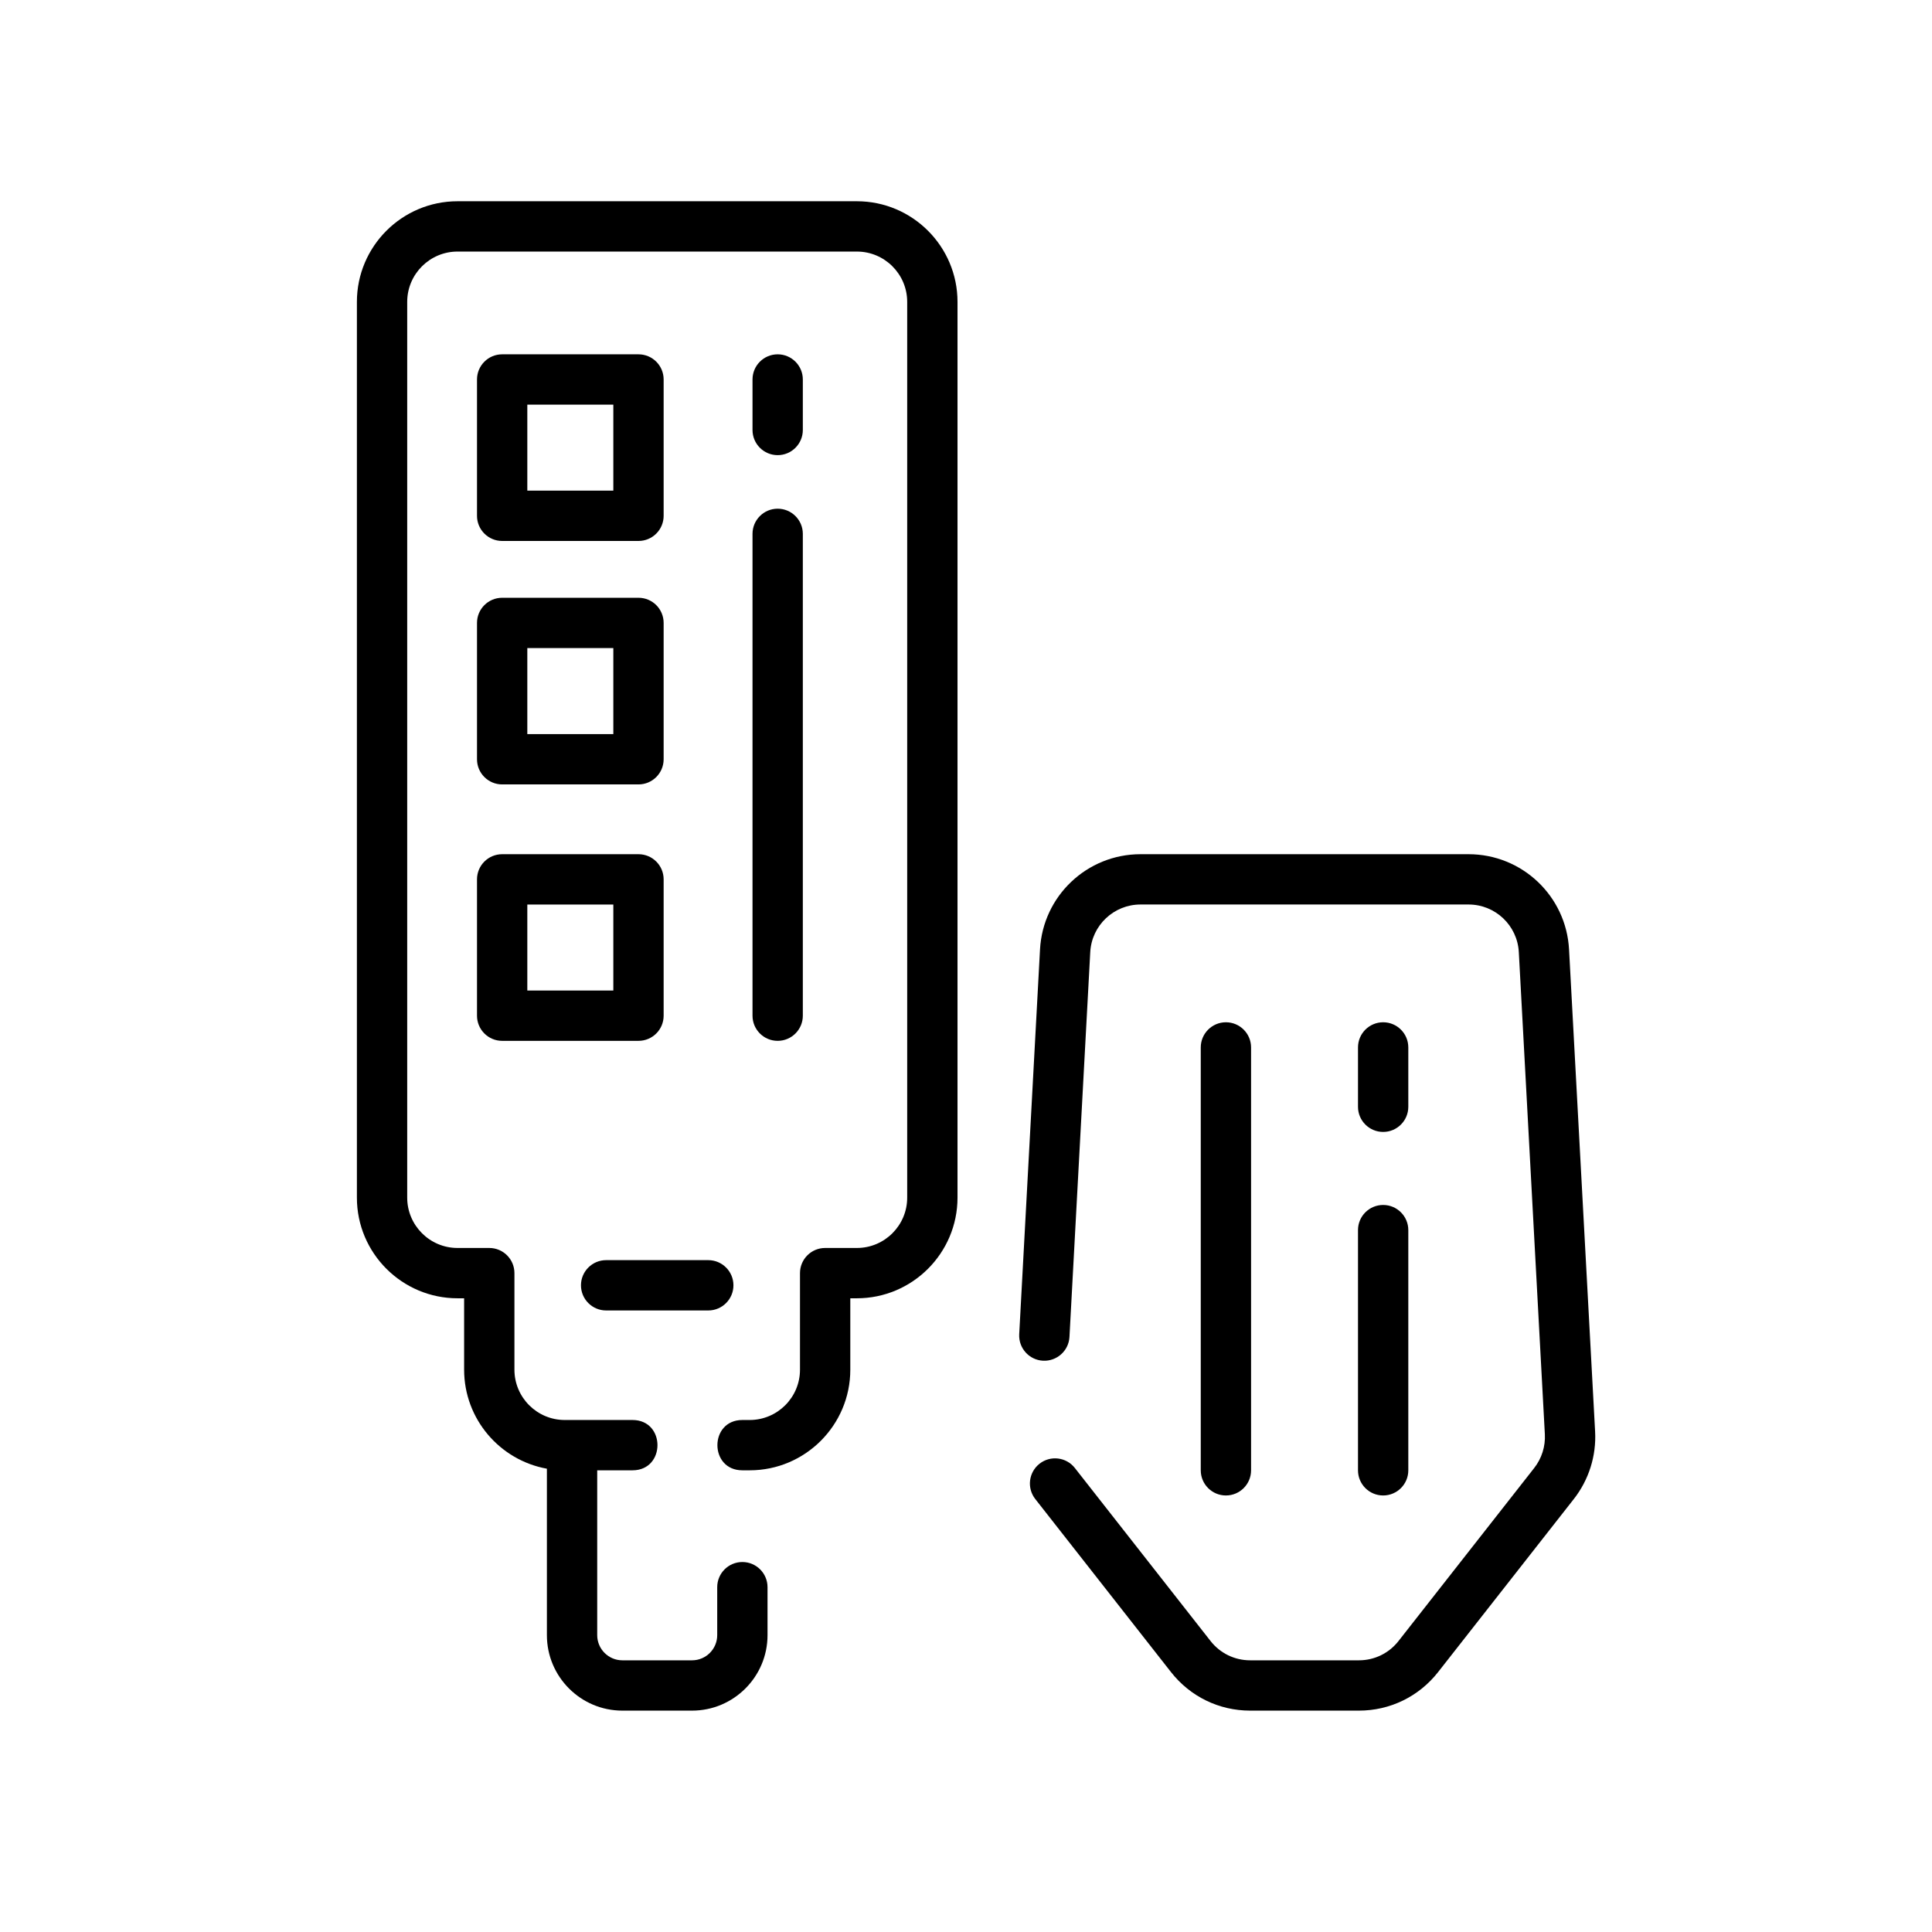
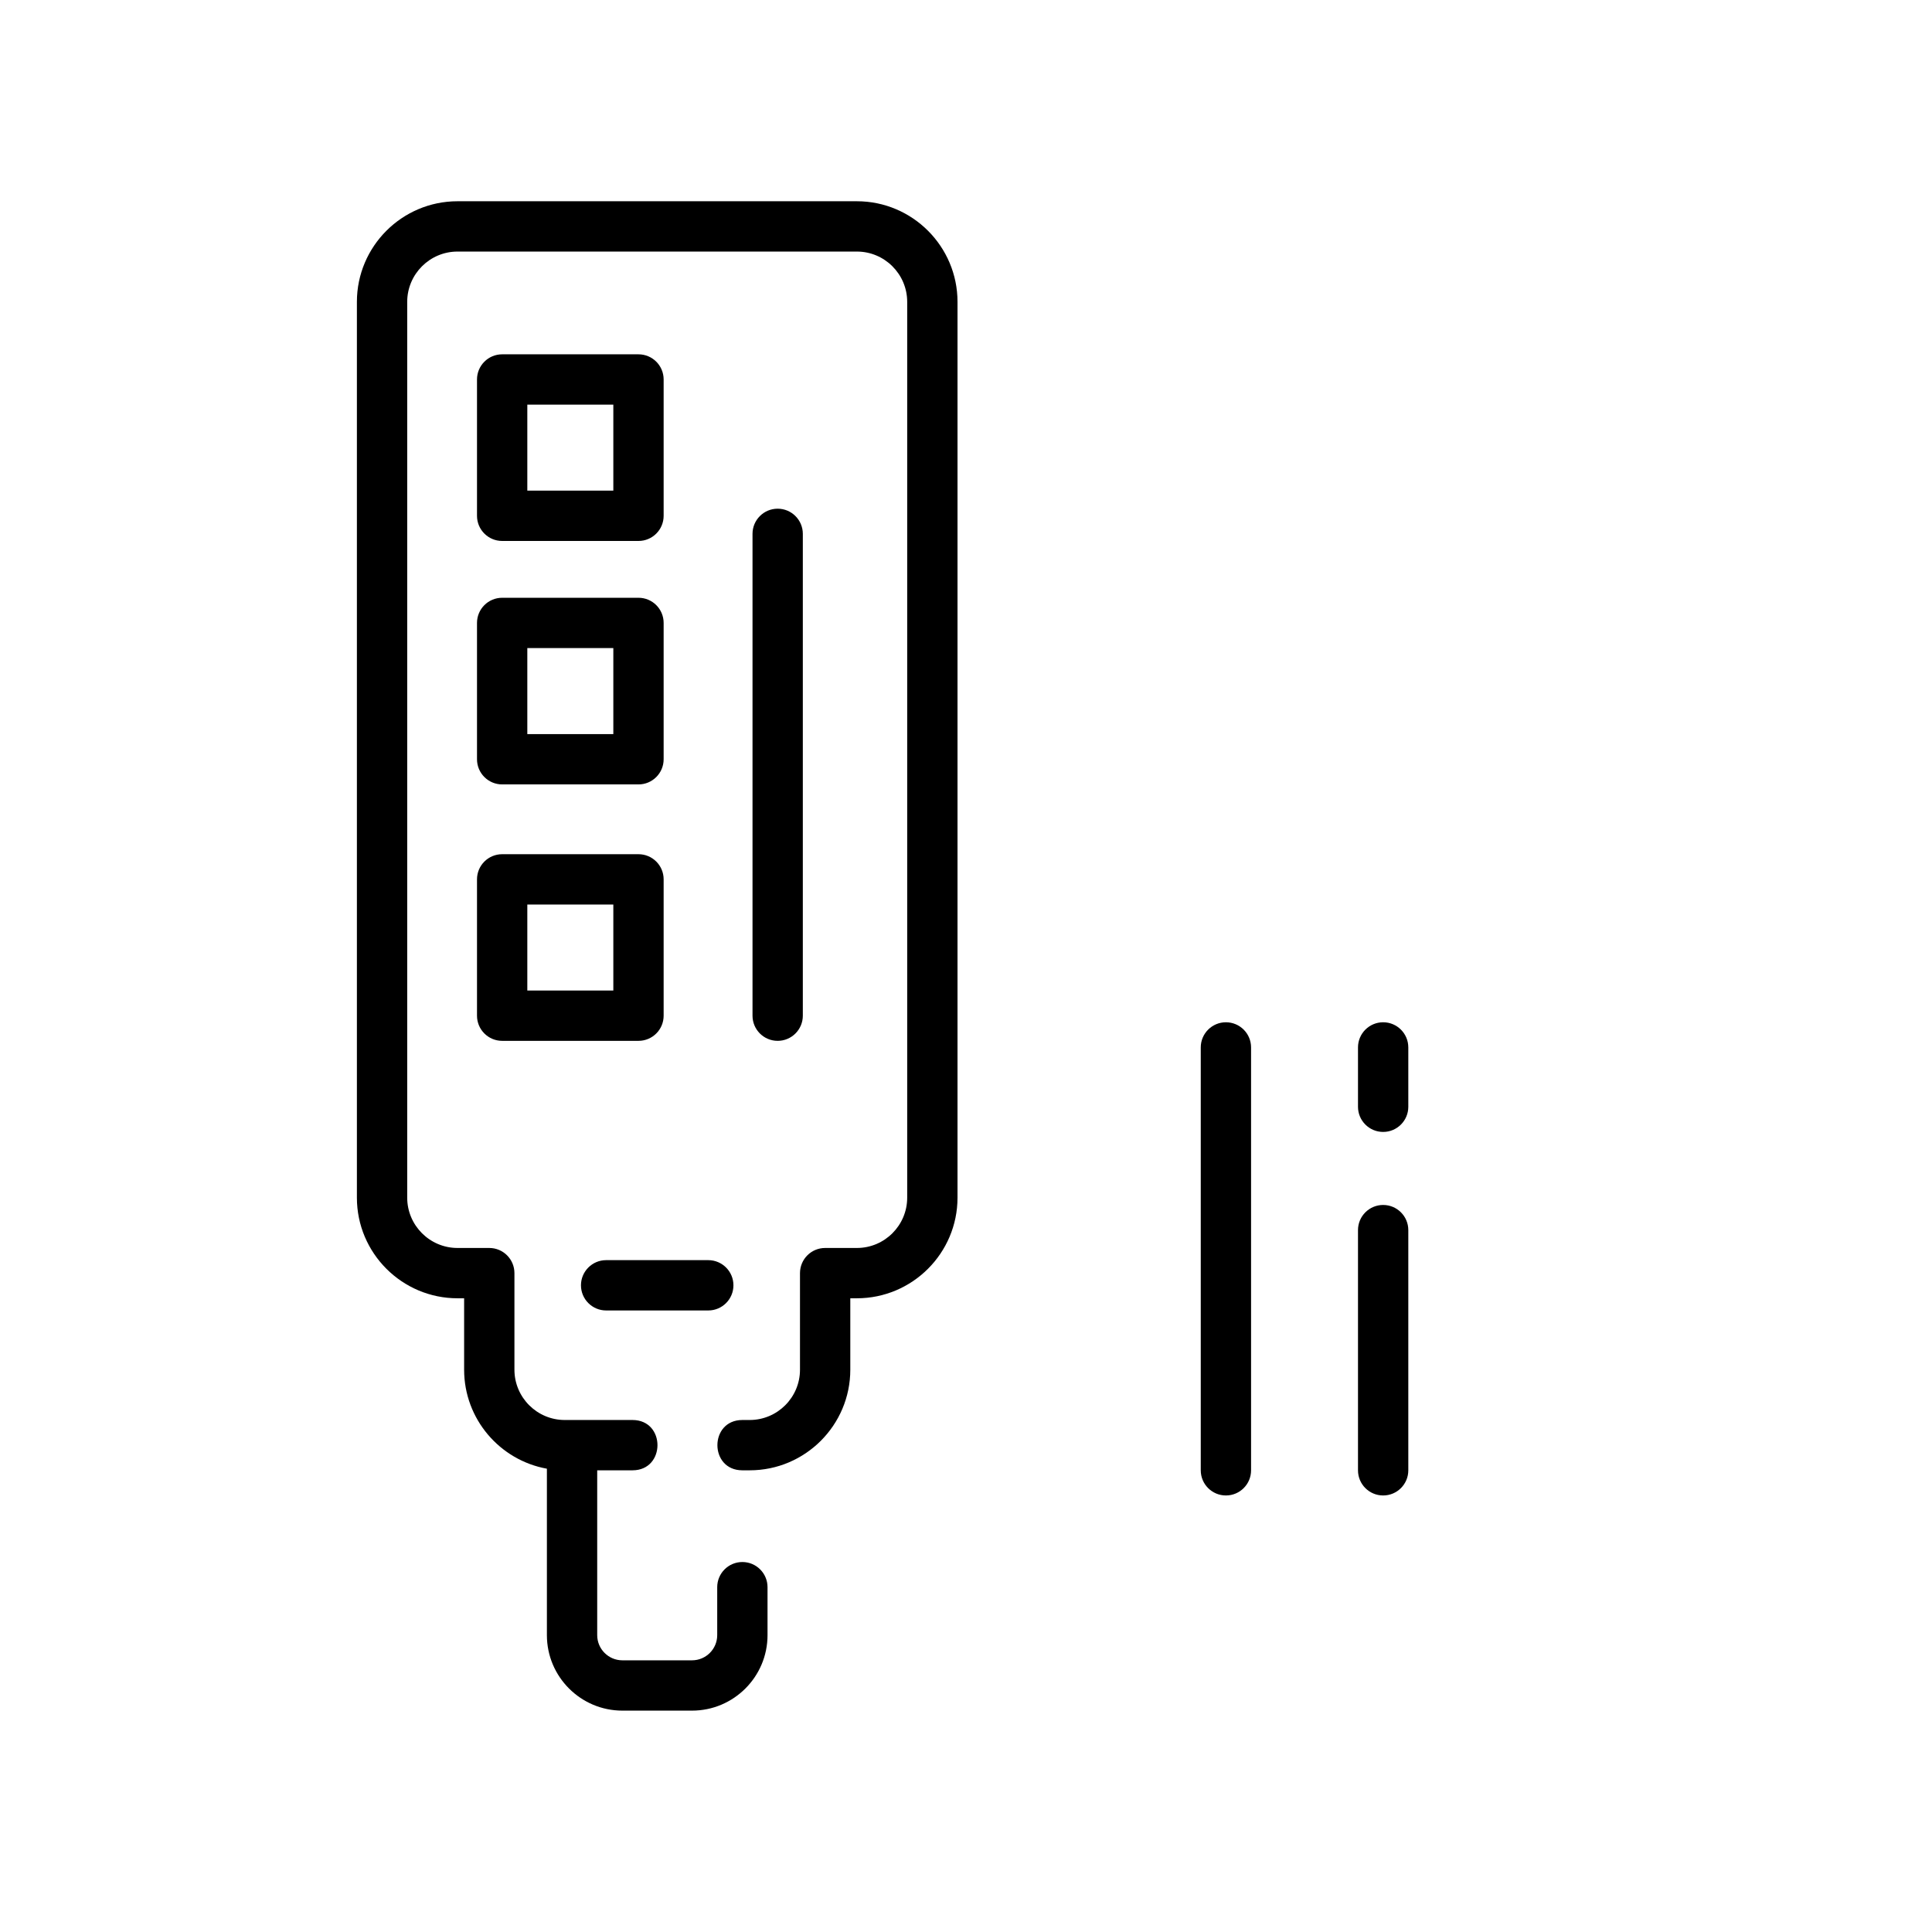
<svg xmlns="http://www.w3.org/2000/svg" width="96" height="96" viewBox="0 0 96 96" fill="none">
  <path d="M42.578 10H22.734C19.977 10 17.734 12.243 17.734 15V59.511C17.734 62.268 19.977 64.511 22.734 64.511H23.062V68.059C23.062 70.514 24.84 72.559 27.175 72.979V81.25C27.175 83.318 28.857 85 30.925 85H34.388C36.455 85 38.138 83.318 38.138 81.25V78.866C38.138 78.176 37.578 77.616 36.888 77.616C36.197 77.616 35.638 78.176 35.638 78.866V81.25C35.638 81.939 35.077 82.5 34.388 82.5H30.925C30.236 82.5 29.675 81.939 29.675 81.25V73.059H31.429C33.082 73.059 33.084 70.559 31.429 70.559H28.062C26.684 70.559 25.562 69.438 25.562 68.059V63.261C25.562 62.571 25.003 62.011 24.312 62.011H22.734C21.356 62.011 20.234 60.889 20.234 59.511V15C20.234 13.622 21.356 12.5 22.734 12.5H42.578C43.957 12.5 45.078 13.622 45.078 15V59.511C45.078 60.889 43.957 62.011 42.578 62.011H41.001C40.31 62.011 39.751 62.571 39.751 63.261V68.059C39.751 69.438 38.629 70.559 37.251 70.559H36.888C35.235 70.559 35.233 73.059 36.888 73.059H37.251C40.008 73.059 42.251 70.817 42.251 68.059V64.511H42.578C45.335 64.511 47.578 62.268 47.578 59.511V15C47.578 12.243 45.335 10 42.578 10V10Z" fill="black" />
  <path d="M23.702 50.469C23.702 51.159 24.262 51.719 24.952 51.719H31.726C32.417 51.719 32.976 51.159 32.976 50.469V43.695C32.976 43.004 32.417 42.445 31.726 42.445H24.952C24.262 42.445 23.702 43.004 23.702 43.695V50.469ZM26.202 44.945H30.476V49.219H26.202V44.945Z" fill="black" />
  <path d="M23.702 37.727C23.702 38.417 24.262 38.977 24.952 38.977H31.726C32.417 38.977 32.976 38.417 32.976 37.727V30.953C32.976 30.262 32.417 29.703 31.726 29.703H24.952C24.262 29.703 23.702 30.262 23.702 30.953V37.727ZM26.202 32.203H30.476V36.477H26.202V32.203Z" fill="black" />
  <path d="M24.952 26.88H31.726C32.417 26.88 32.976 26.32 32.976 25.63V18.856C32.976 18.166 32.417 17.606 31.726 17.606H24.952C24.262 17.606 23.702 18.166 23.702 18.856V25.63C23.702 26.32 24.262 26.88 24.952 26.88V26.88ZM26.202 20.106H30.476V24.38H26.202V20.106Z" fill="black" />
-   <path d="M38.642 22.616C39.332 22.616 39.892 22.056 39.892 21.366V18.856C39.892 18.166 39.332 17.606 38.642 17.606C37.951 17.606 37.392 18.166 37.392 18.856V21.366C37.392 22.056 37.951 22.616 38.642 22.616Z" fill="black" />
  <path d="M37.392 50.469C37.392 51.159 37.951 51.719 38.642 51.719C39.332 51.719 39.892 51.159 39.892 50.469V26.527C39.892 25.837 39.332 25.277 38.642 25.277C37.951 25.277 37.392 25.837 37.392 26.527V50.469Z" fill="black" />
  <path d="M30.118 65.116H35.194C35.884 65.116 36.444 64.556 36.444 63.866C36.444 63.176 35.884 62.616 35.194 62.616H30.118C29.428 62.616 28.868 63.176 28.868 63.866C28.868 64.556 29.428 65.116 30.118 65.116V65.116Z" fill="black" />
-   <path d="M79.26 71.131L77.965 47.175C77.822 44.522 75.629 42.445 72.972 42.445H56.67C54.014 42.445 51.821 44.522 51.678 47.175L50.644 66.297C50.607 66.987 51.136 67.576 51.825 67.613C52.512 67.649 53.104 67.122 53.141 66.432L54.174 47.309C54.246 45.983 55.343 44.944 56.671 44.944H72.972C74.3 44.944 75.397 45.983 75.469 47.309L76.763 71.266C76.796 71.871 76.608 72.467 76.234 72.944L69.49 81.543C69.013 82.151 68.296 82.5 67.523 82.5H62.12C61.347 82.5 60.63 82.151 60.153 81.543L53.409 72.944C52.983 72.4 52.197 72.305 51.654 72.731C51.111 73.157 51.016 73.943 51.442 74.486L58.186 83.085C59.14 84.302 60.574 85 62.12 85H67.523C69.069 85 70.503 84.302 71.458 83.085L78.202 74.486C78.949 73.533 79.325 72.341 79.26 71.131V71.131Z" fill="black" />
  <path d="M62.165 73.059V52.046C62.165 51.356 61.605 50.796 60.915 50.796C60.225 50.796 59.665 51.356 59.665 52.046V73.059C59.665 73.75 60.225 74.309 60.915 74.309C61.605 74.309 62.165 73.75 62.165 73.059Z" fill="black" />
  <path d="M67.478 73.059C67.478 73.75 68.037 74.309 68.728 74.309C69.418 74.309 69.978 73.75 69.978 73.059V61.124C69.978 60.434 69.418 59.874 68.728 59.874C68.037 59.874 67.478 60.434 67.478 61.124V73.059Z" fill="black" />
  <path d="M68.728 56.245C69.418 56.245 69.978 55.685 69.978 54.995V52.046C69.978 51.356 69.418 50.796 68.728 50.796C68.037 50.796 67.478 51.356 67.478 52.046V54.995C67.478 55.685 68.037 56.245 68.728 56.245Z" fill="black" />
</svg>